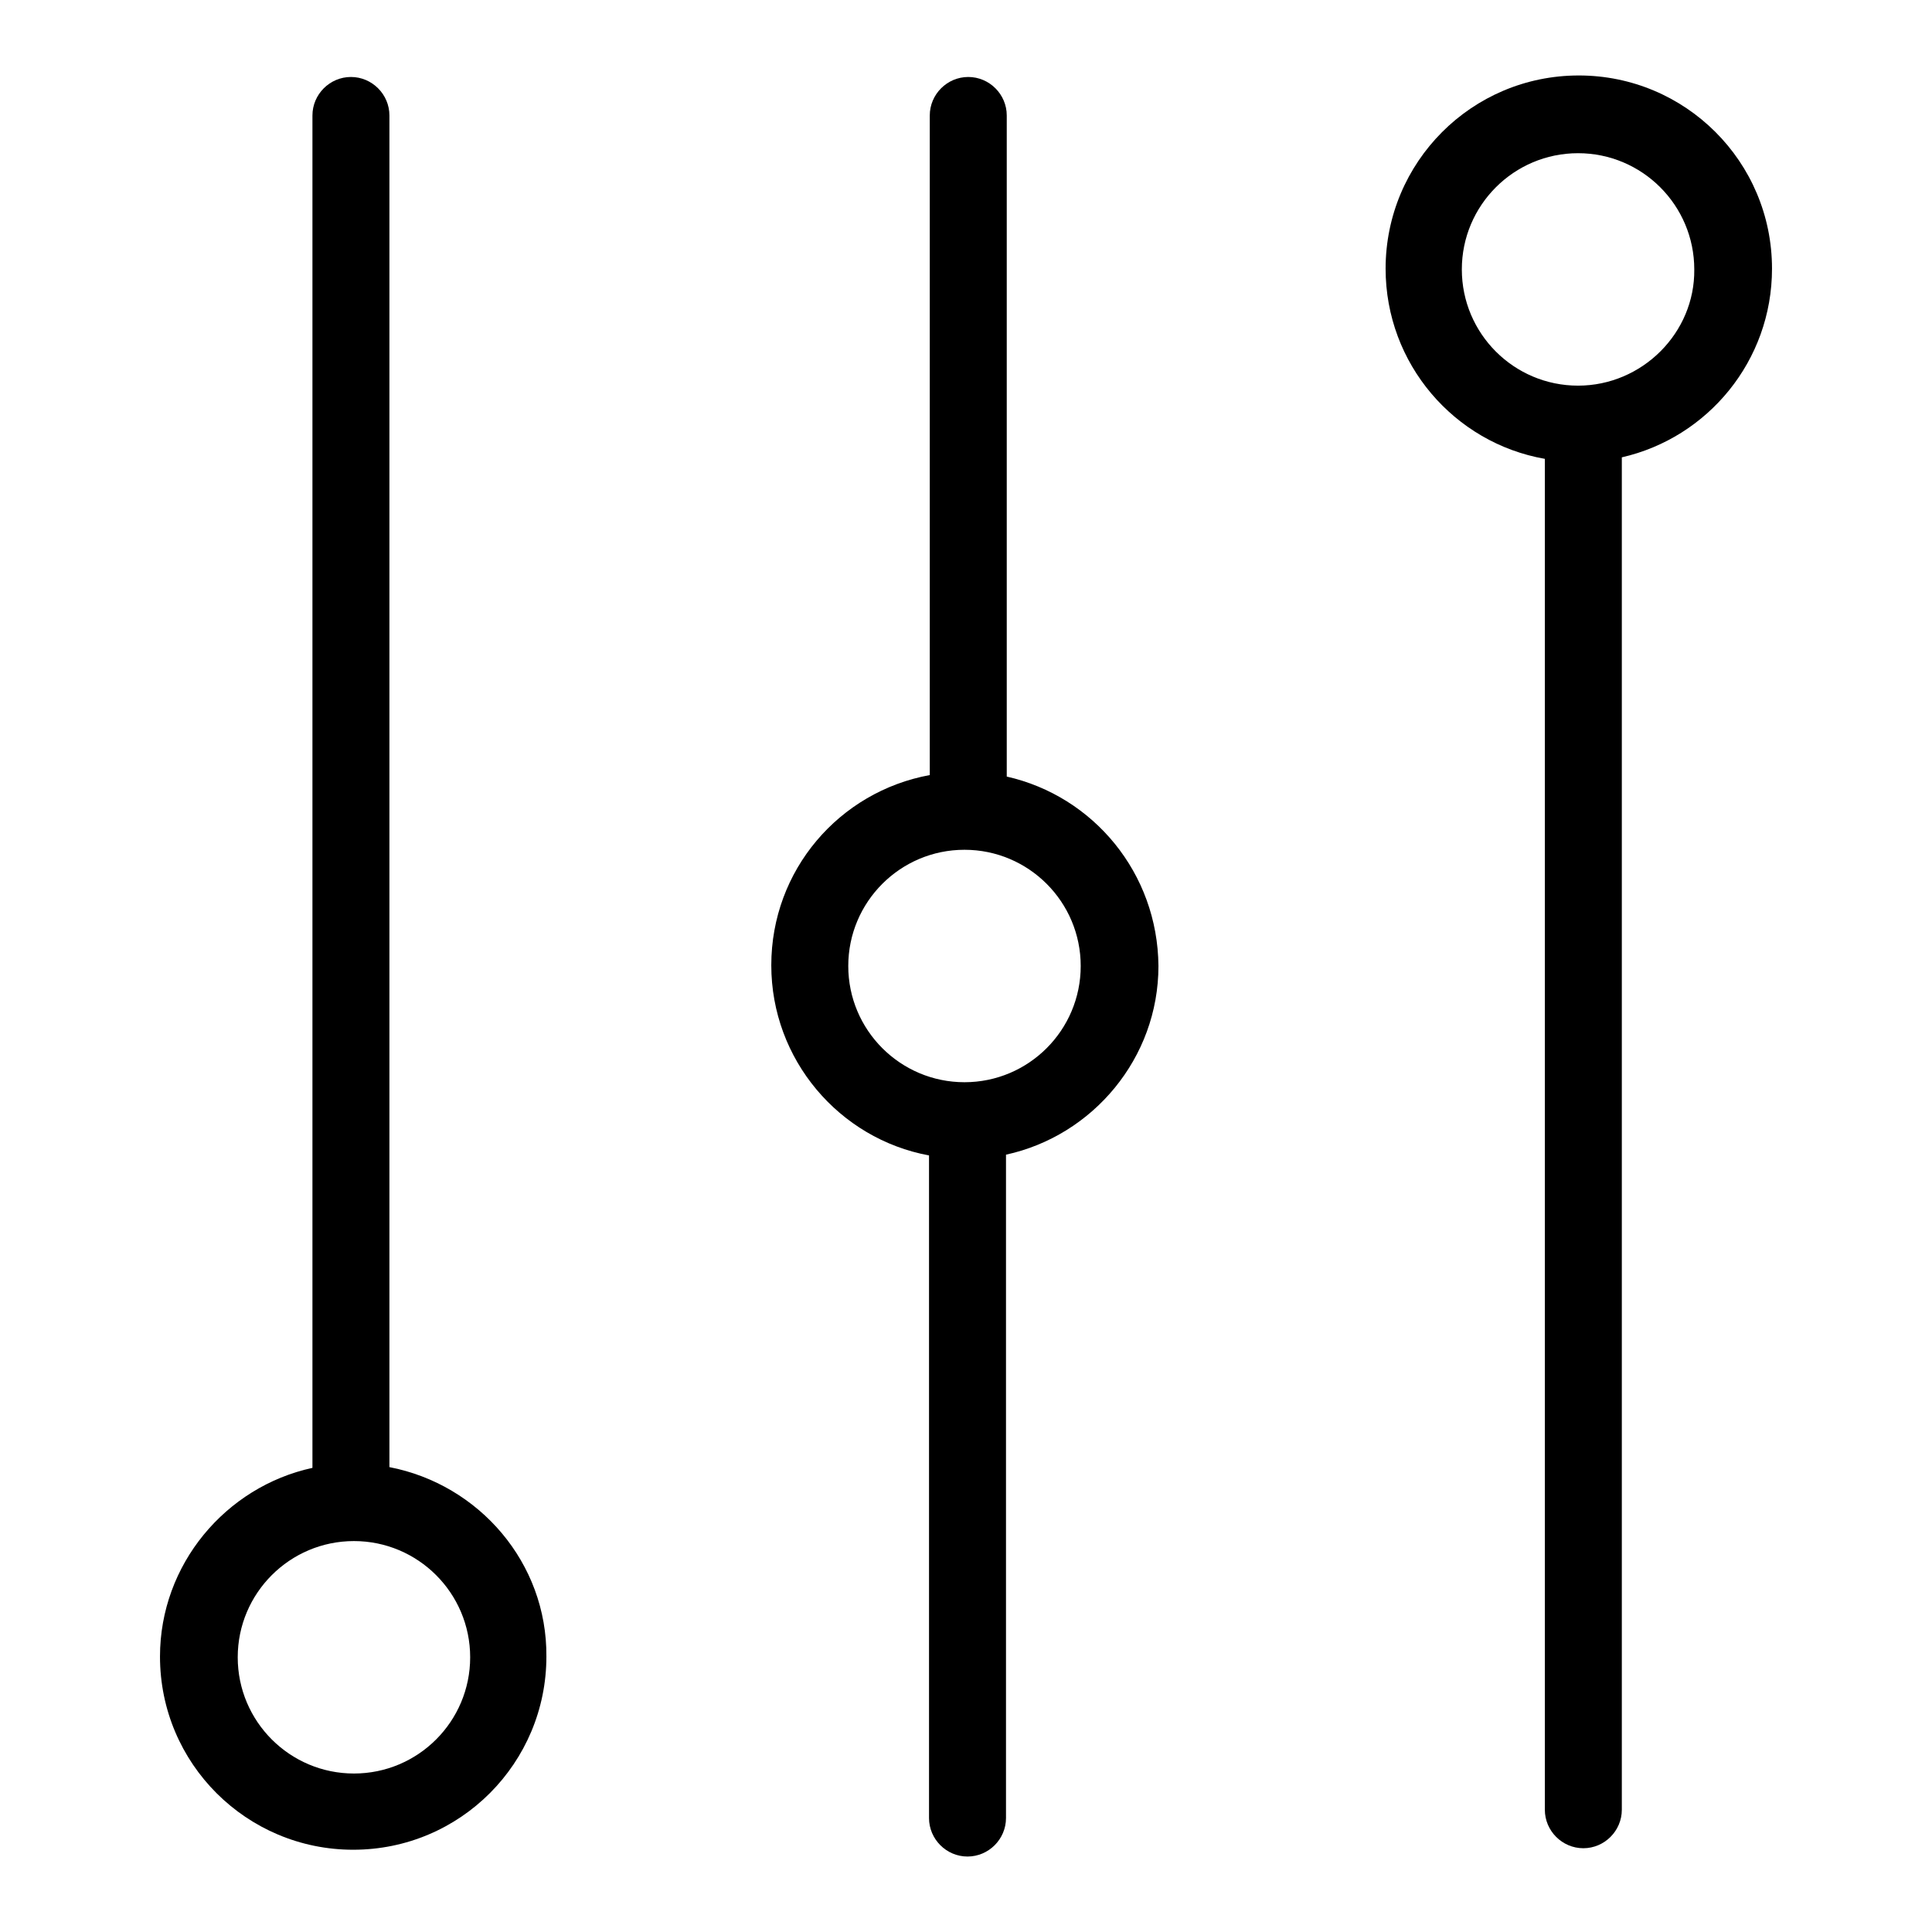
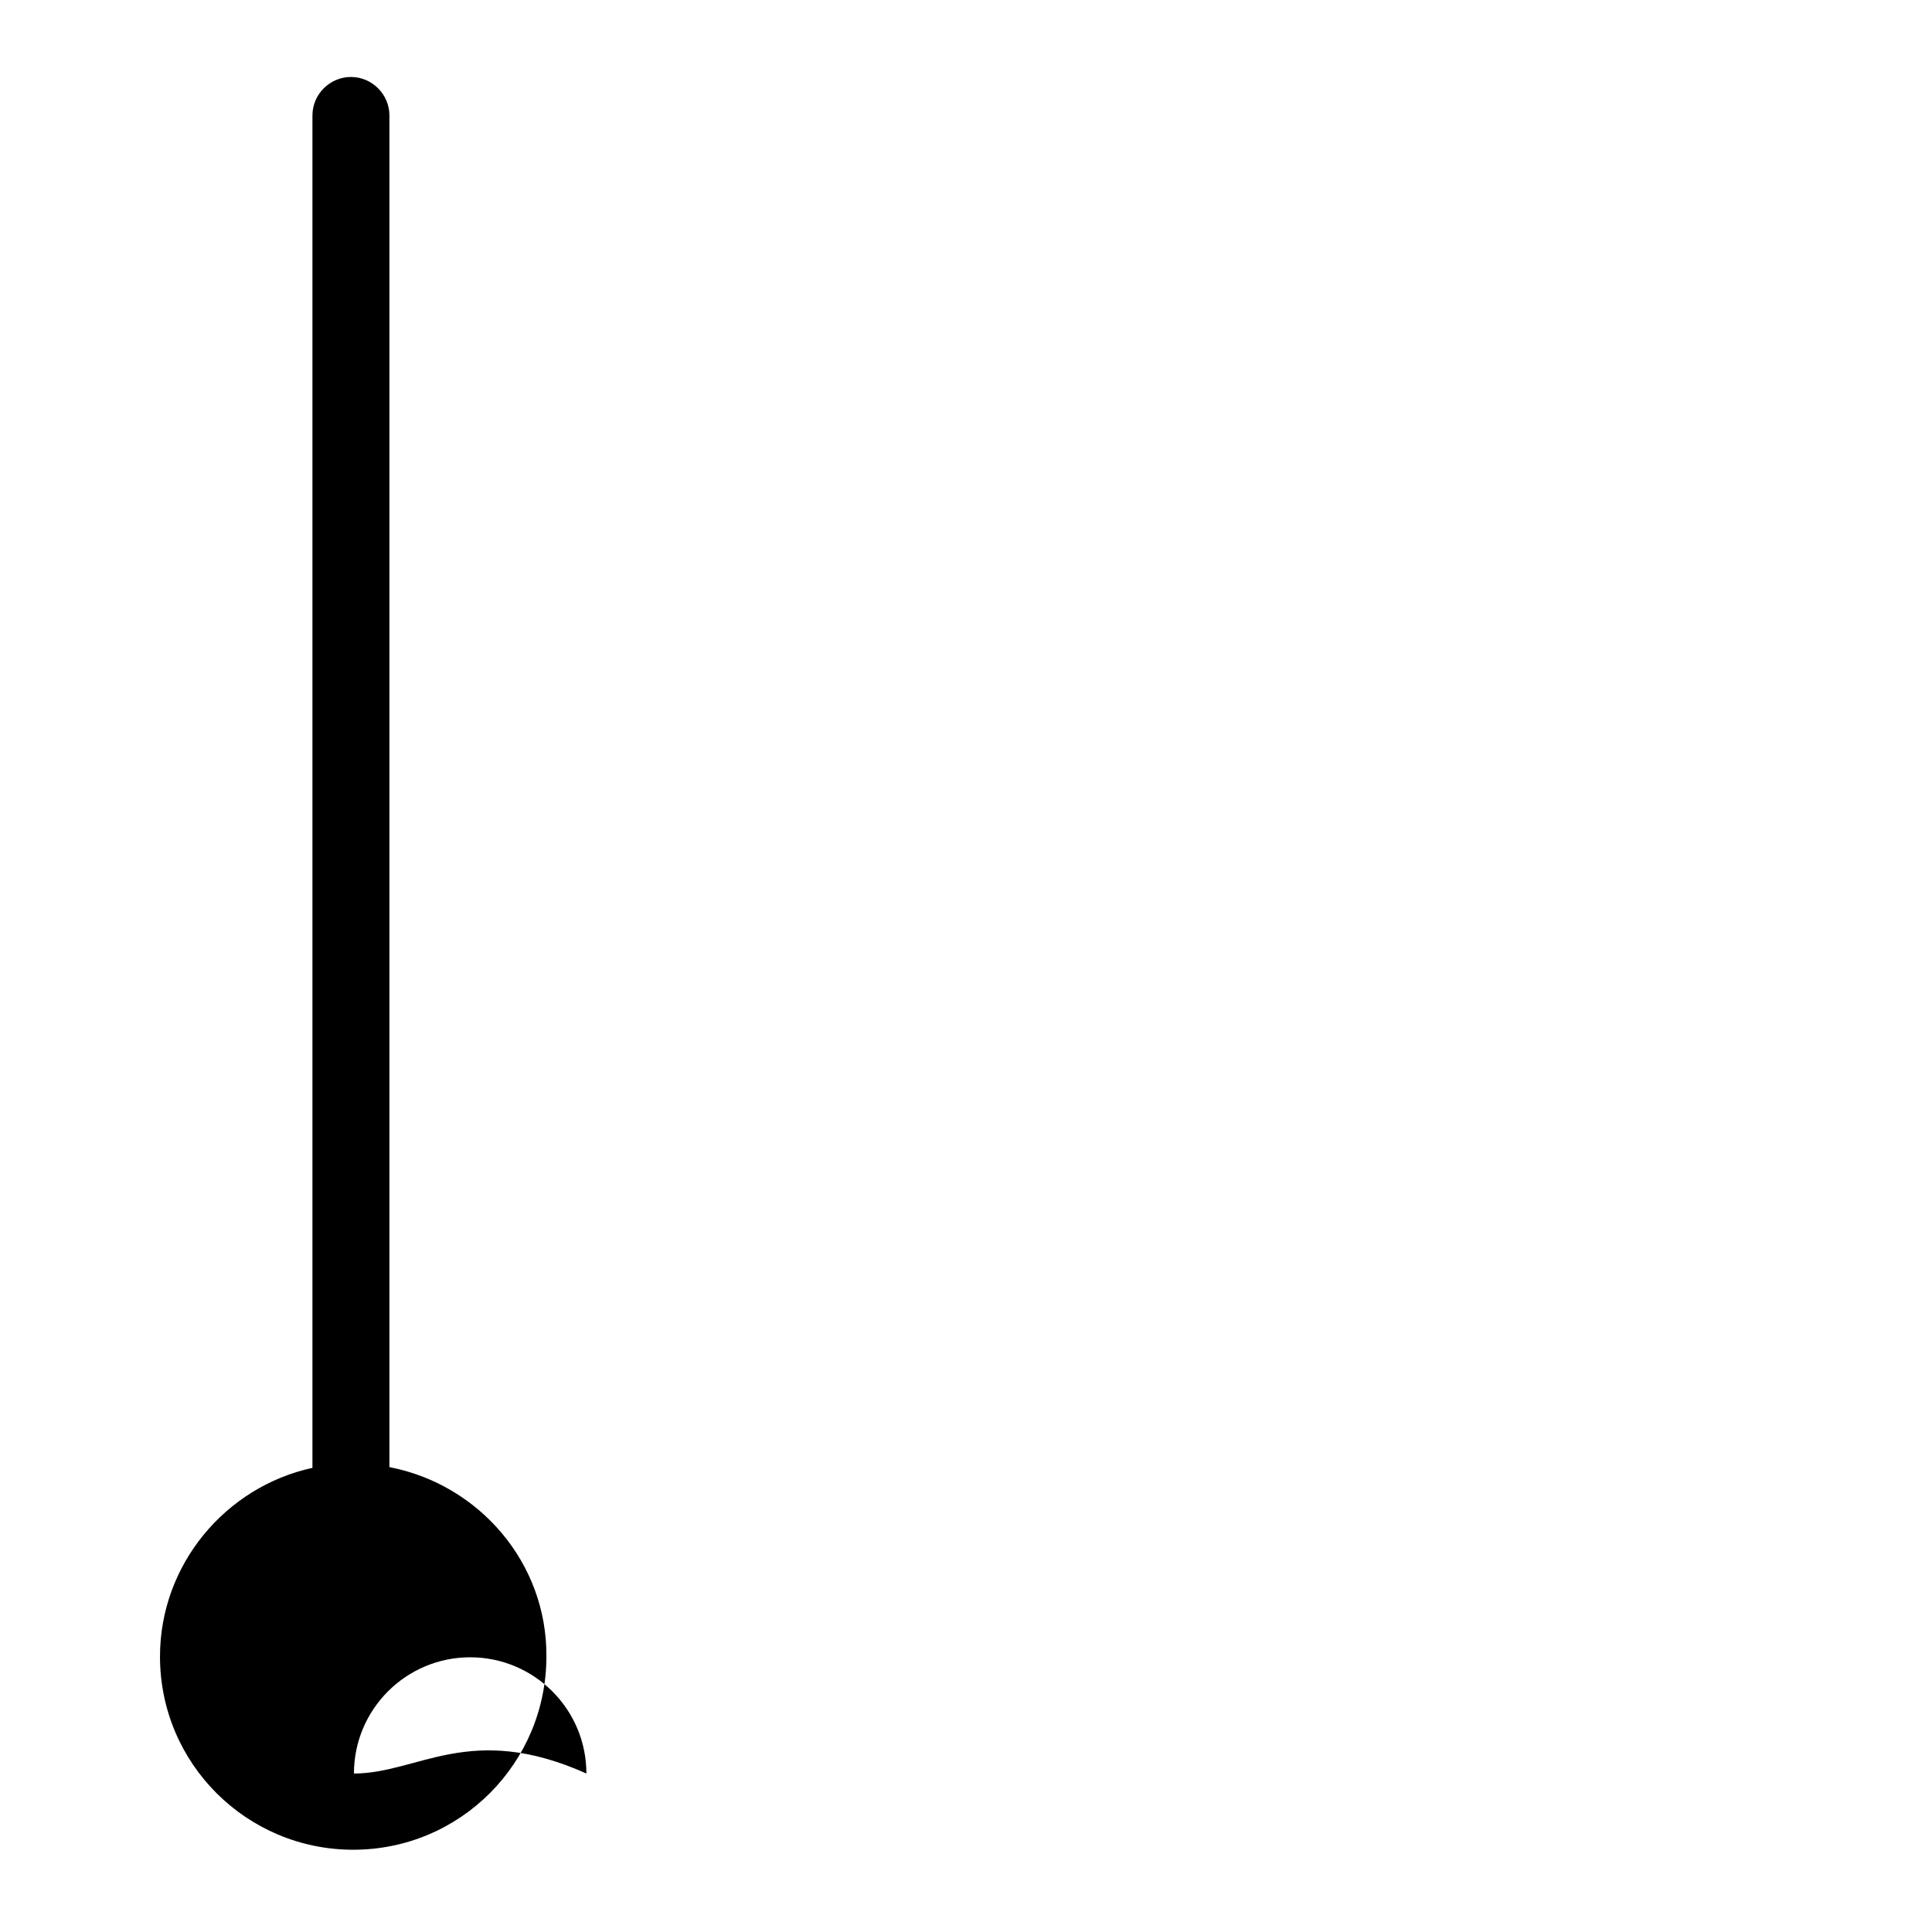
<svg xmlns="http://www.w3.org/2000/svg" version="1.1" x="0px" y="0px" viewBox="0 0 256 256" enable-background="new 0 0 256 256" xml:space="preserve">
  <g>
    <g>
-       <path fill="#000000" d="M234.8,35.6c0-14.2-11.5-25.6-25.6-25.6c-14.2,0-25.6,11.5-25.6,25.6c0,12.6,9.1,23.1,21.1,25.2v179c0,2.8,2.3,5.1,5.1,5.1c2.8,0,5.1-2.3,5.1-5.1V60.6C226.3,58,234.8,47.8,234.8,35.6z M209.1,51.1c-8.5,0-15.4-6.9-15.4-15.4c0-8.5,6.9-15.4,15.4-15.4c8.5,0,15.4,6.9,15.4,15.4C224.6,44.1,217.6,51.1,209.1,51.1z" />
-       <path fill="#000000" d="M133.4,102.9V15.3c0-2.8-2.3-5.1-5.1-5.1c-2.8,0-5.1,2.3-5.1,5.1v87.4c-12,2.2-21,12.6-21,25.2c0,12.5,9,23,20.9,25.2v87.8c0,2.8,2.3,5.1,5.1,5.1c2.8,0,5.1-2.3,5.1-5.1V153c11.5-2.5,20.2-12.8,20.2-25C153.4,115.7,144.9,105.5,133.4,102.9z M127.8,143.4c-8.5,0-15.4-6.9-15.4-15.4s6.9-15.4,15.4-15.4c8.5,0,15.4,6.9,15.4,15.4S136.3,143.4,127.8,143.4z" />
-       <path fill="#000000" d="M51.6,194.4V15.3c0-2.8-2.3-5.1-5.1-5.1s-5.1,2.3-5.1,5.1v179.2c-11.5,2.5-20.2,12.8-20.2,25c0,14.2,11.5,25.6,25.6,25.6c14.2,0,25.6-11.5,25.6-25.6C72.5,207.1,63.5,196.7,51.6,194.4z M46.9,235c-8.5,0-15.4-6.9-15.4-15.4c0-8.5,6.9-15.4,15.4-15.4c8.5,0,15.4,6.9,15.4,15.4C62.3,228.1,55.4,235,46.9,235z" />
+       <path fill="#000000" d="M51.6,194.4V15.3c0-2.8-2.3-5.1-5.1-5.1s-5.1,2.3-5.1,5.1v179.2c-11.5,2.5-20.2,12.8-20.2,25c0,14.2,11.5,25.6,25.6,25.6c14.2,0,25.6-11.5,25.6-25.6C72.5,207.1,63.5,196.7,51.6,194.4z M46.9,235c0-8.5,6.9-15.4,15.4-15.4c8.5,0,15.4,6.9,15.4,15.4C62.3,228.1,55.4,235,46.9,235z" />
    </g>
  </g>
</svg>